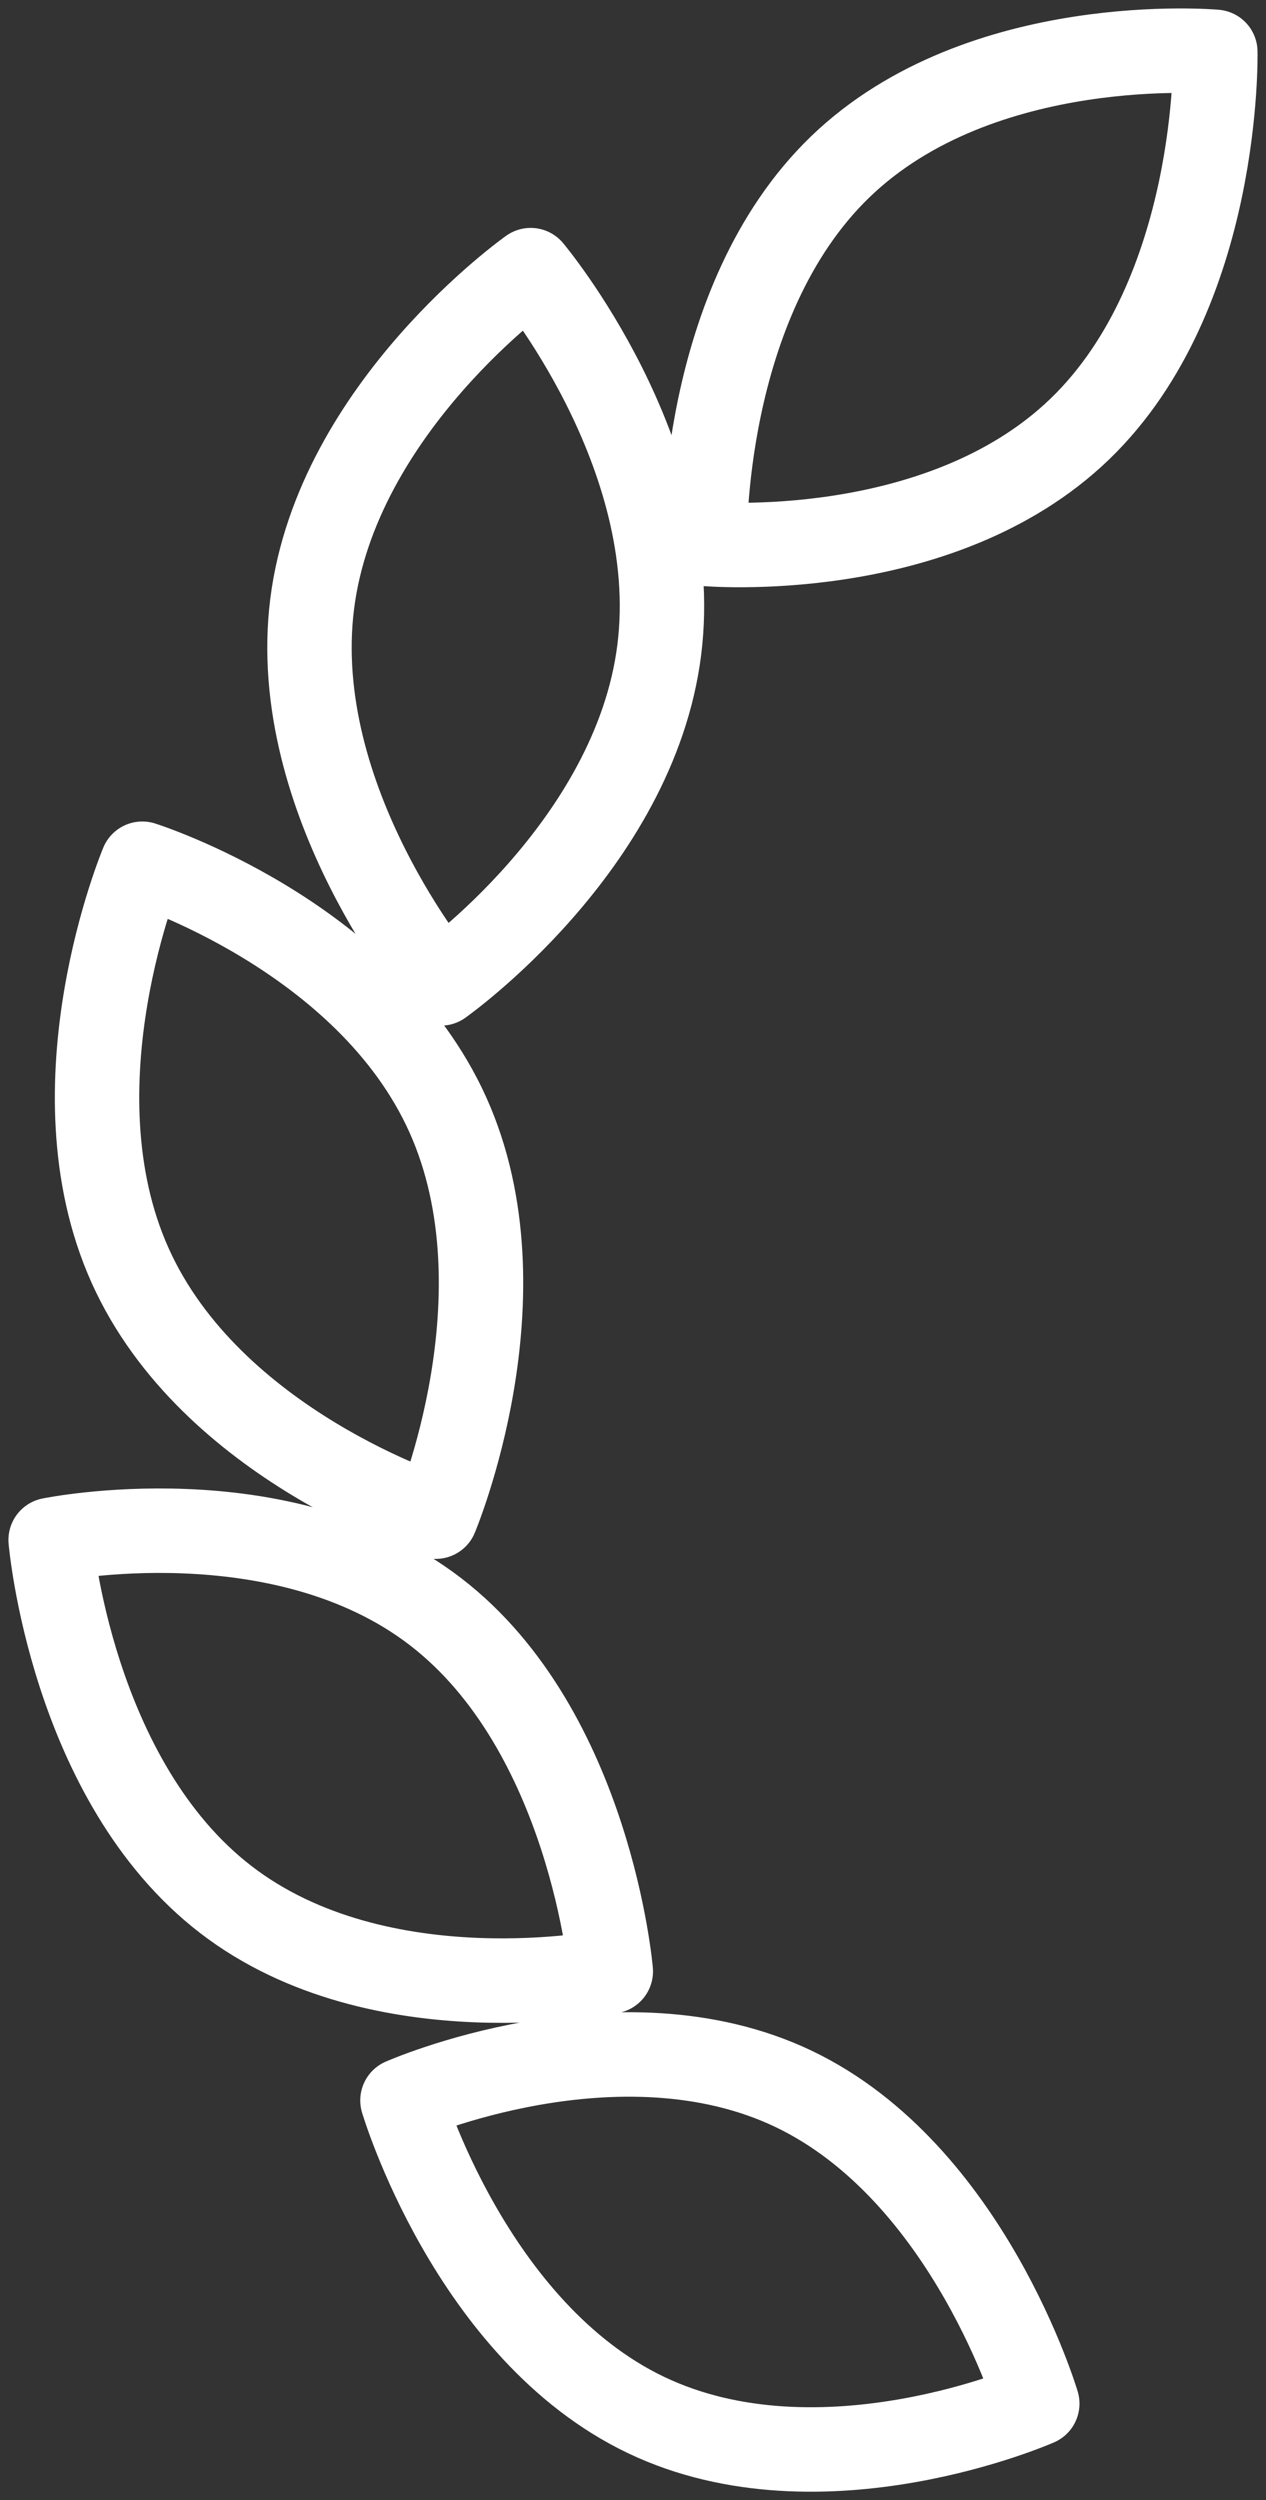
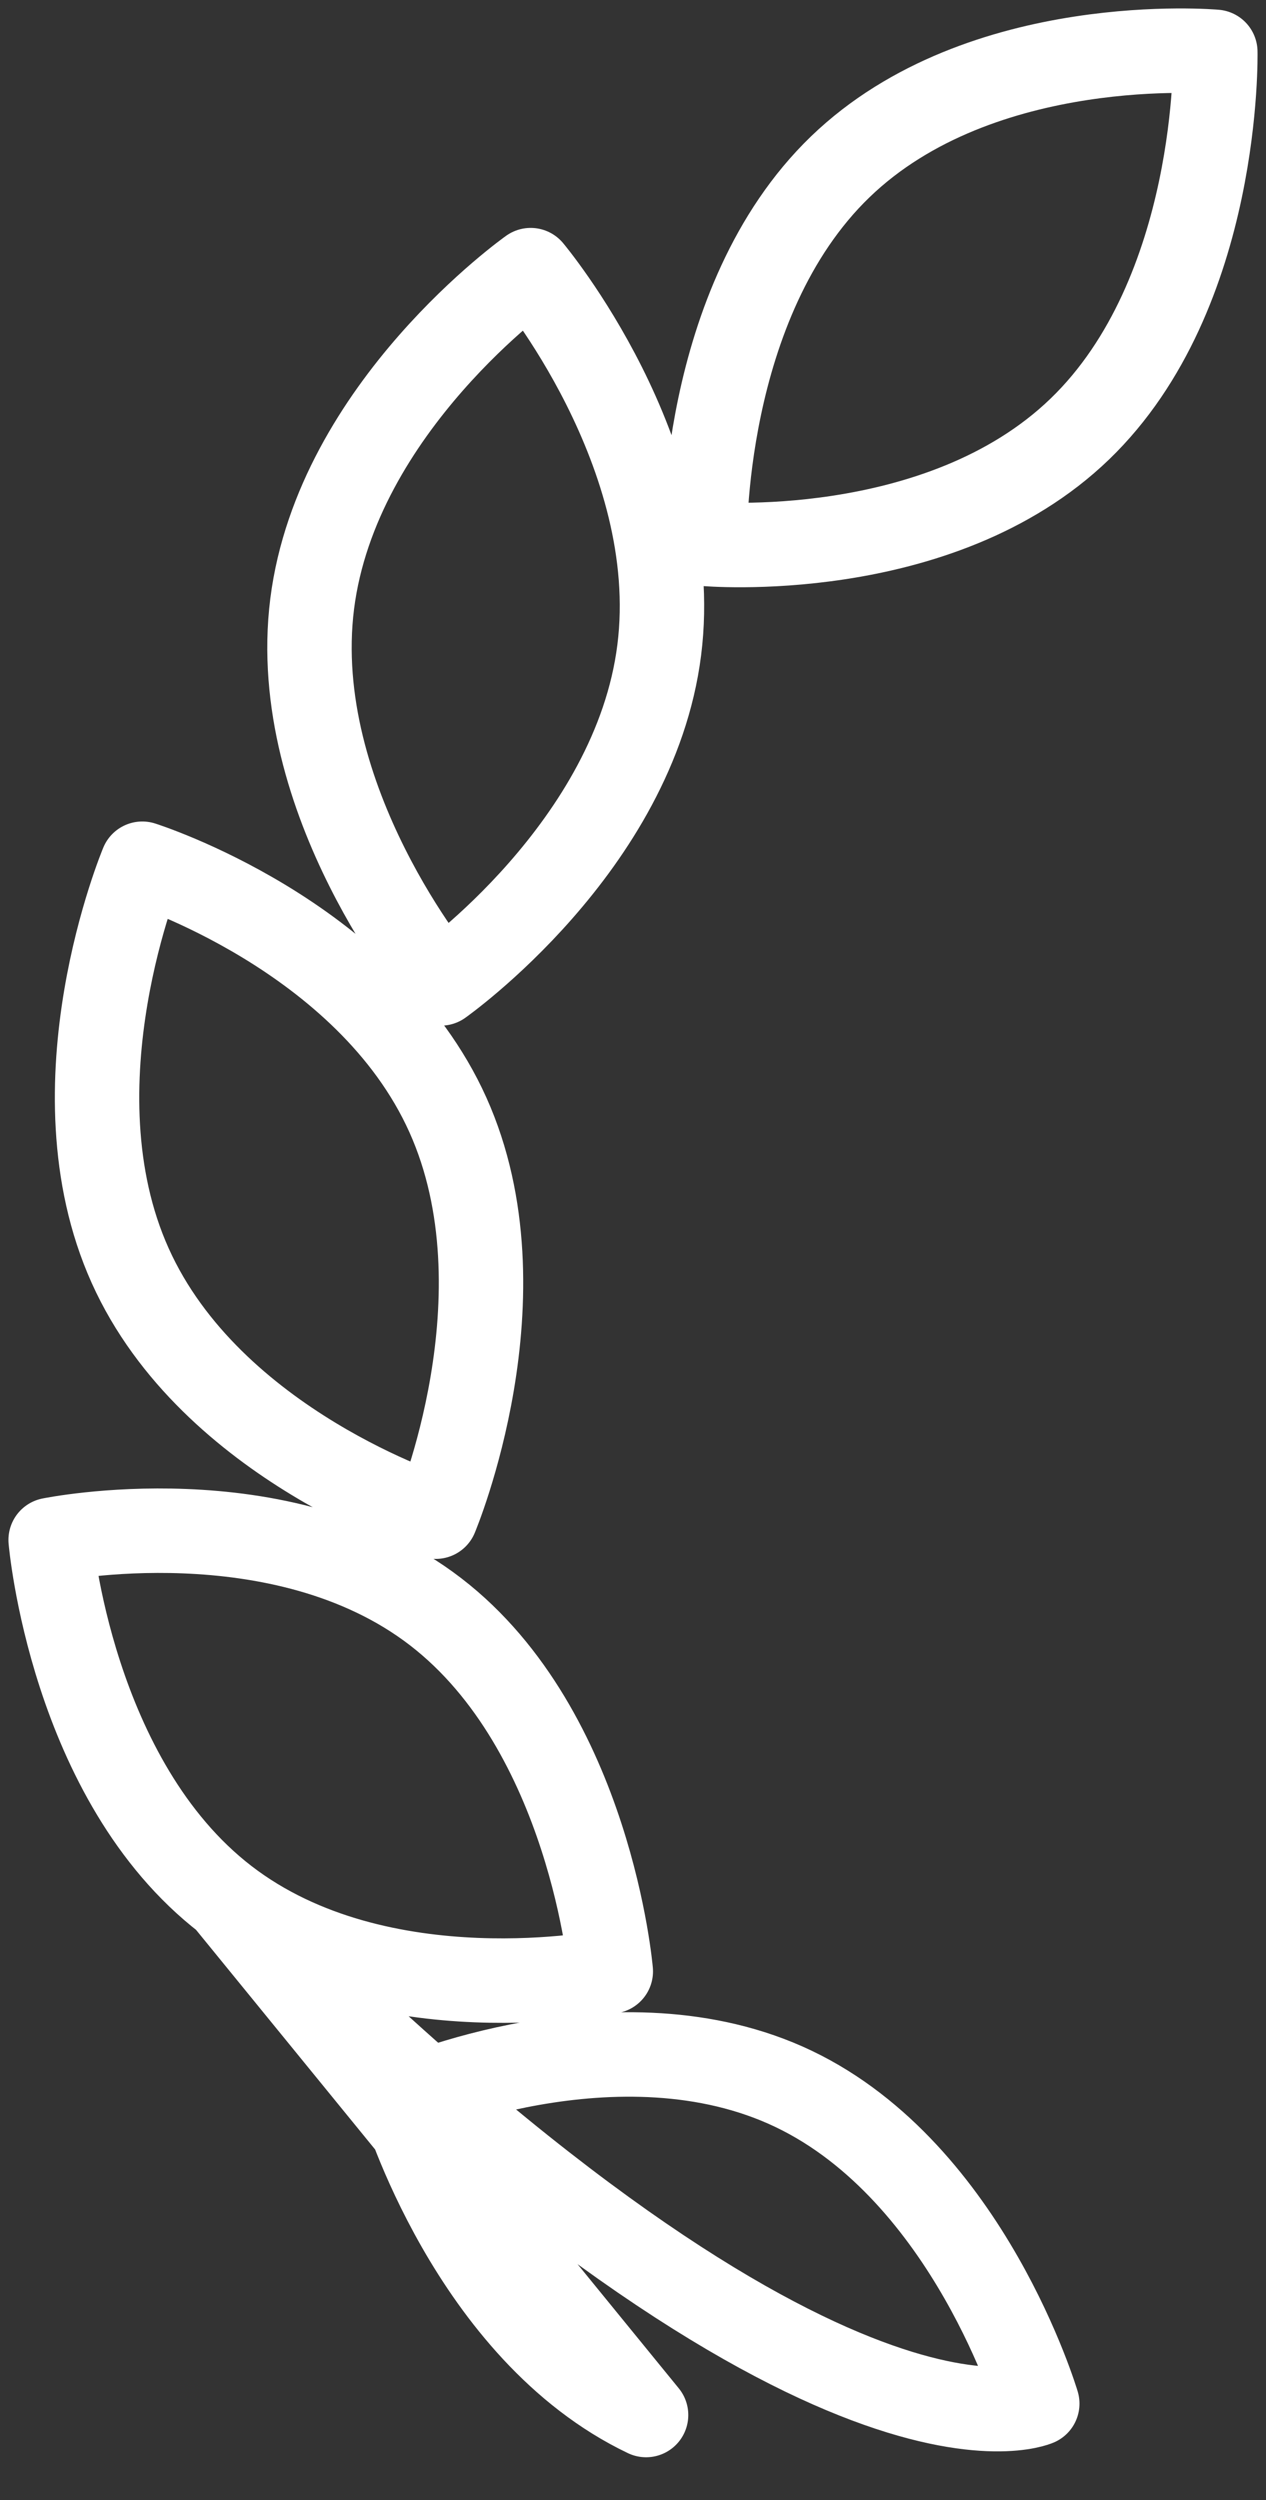
<svg xmlns="http://www.w3.org/2000/svg" width="75" height="148" viewBox="0 0 75 148" fill="none">
  <rect x="0" y="0" width="75" height="148" fill="#333333" stroke="none" />
-   <path d="M18.495 35.736C17.026 47.394 26.112 58.215 26.112 58.215C26.112 58.215 37.585 50.135 39.055 38.477C40.525 26.811 31.438 15.991 31.438 15.991C31.438 15.991 19.972 24.085 18.495 35.736ZM7.712 74.921C12.514 85.592 25.816 89.781 25.816 89.781C25.816 89.781 31.335 76.667 26.533 65.996C21.731 55.325 8.43 51.129 8.43 51.129C8.43 51.129 2.91 64.249 7.712 74.921ZM13.376 112.444C22.538 119.494 36.185 116.697 36.185 116.697C36.185 116.697 34.971 102.462 25.809 95.411C16.646 88.361 3 91.158 3 91.158C3 91.158 4.214 105.394 13.376 112.444ZM38.275 142.96C48.659 147.915 61.45 142.285 61.45 142.285C61.45 142.285 57.4 128.618 47.017 123.655C36.633 118.699 23.842 124.336 23.842 124.336C23.842 124.336 27.892 138.004 38.275 142.96ZM49.783 9.871C41.435 17.915 41.752 32.193 41.752 32.193C41.752 32.193 55.62 33.443 63.968 25.399C72.316 17.354 71.998 3.069 71.998 3.069C71.998 3.069 58.131 1.827 49.783 9.871Z" stroke="white" stroke-width="5" stroke-linecap="round" stroke-linejoin="round" />
+   <path d="M18.495 35.736C17.026 47.394 26.112 58.215 26.112 58.215C26.112 58.215 37.585 50.135 39.055 38.477C40.525 26.811 31.438 15.991 31.438 15.991C31.438 15.991 19.972 24.085 18.495 35.736ZM7.712 74.921C12.514 85.592 25.816 89.781 25.816 89.781C25.816 89.781 31.335 76.667 26.533 65.996C21.731 55.325 8.43 51.129 8.43 51.129C8.43 51.129 2.91 64.249 7.712 74.921ZM13.376 112.444C22.538 119.494 36.185 116.697 36.185 116.697C36.185 116.697 34.971 102.462 25.809 95.411C16.646 88.361 3 91.158 3 91.158C3 91.158 4.214 105.394 13.376 112.444ZC48.659 147.915 61.45 142.285 61.45 142.285C61.45 142.285 57.4 128.618 47.017 123.655C36.633 118.699 23.842 124.336 23.842 124.336C23.842 124.336 27.892 138.004 38.275 142.96ZM49.783 9.871C41.435 17.915 41.752 32.193 41.752 32.193C41.752 32.193 55.62 33.443 63.968 25.399C72.316 17.354 71.998 3.069 71.998 3.069C71.998 3.069 58.131 1.827 49.783 9.871Z" stroke="white" stroke-width="5" stroke-linecap="round" stroke-linejoin="round" />
</svg>